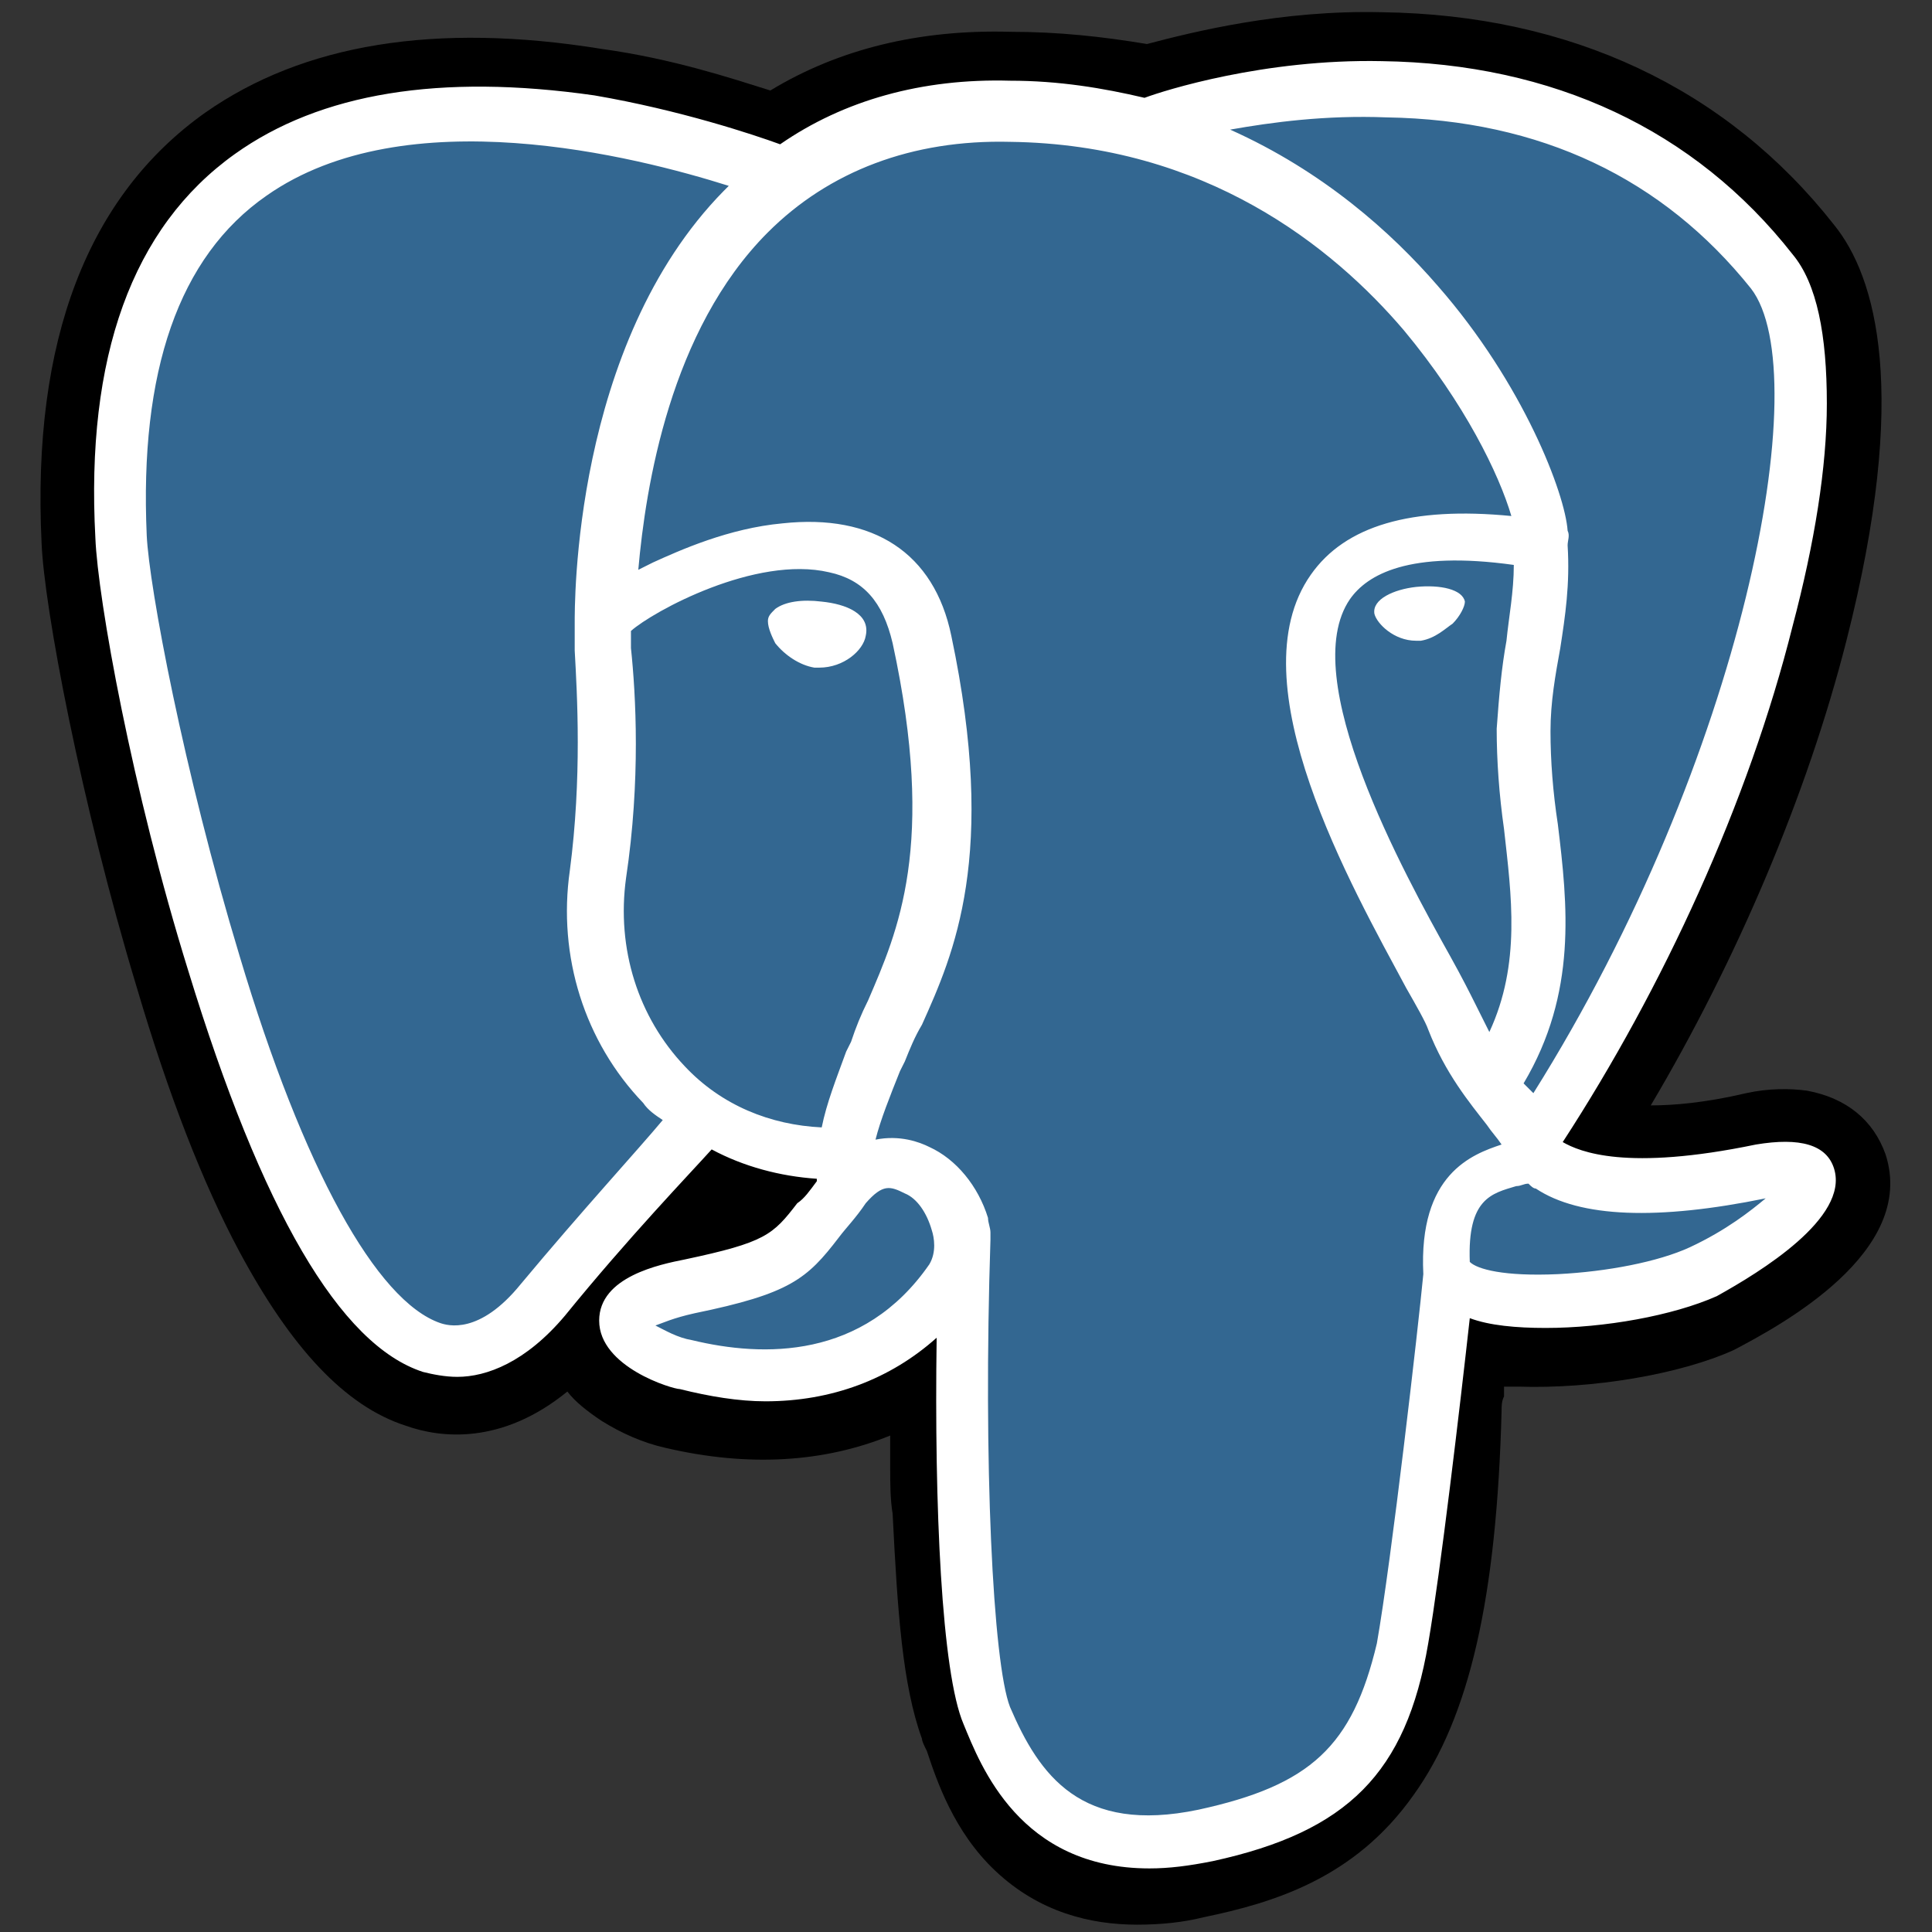
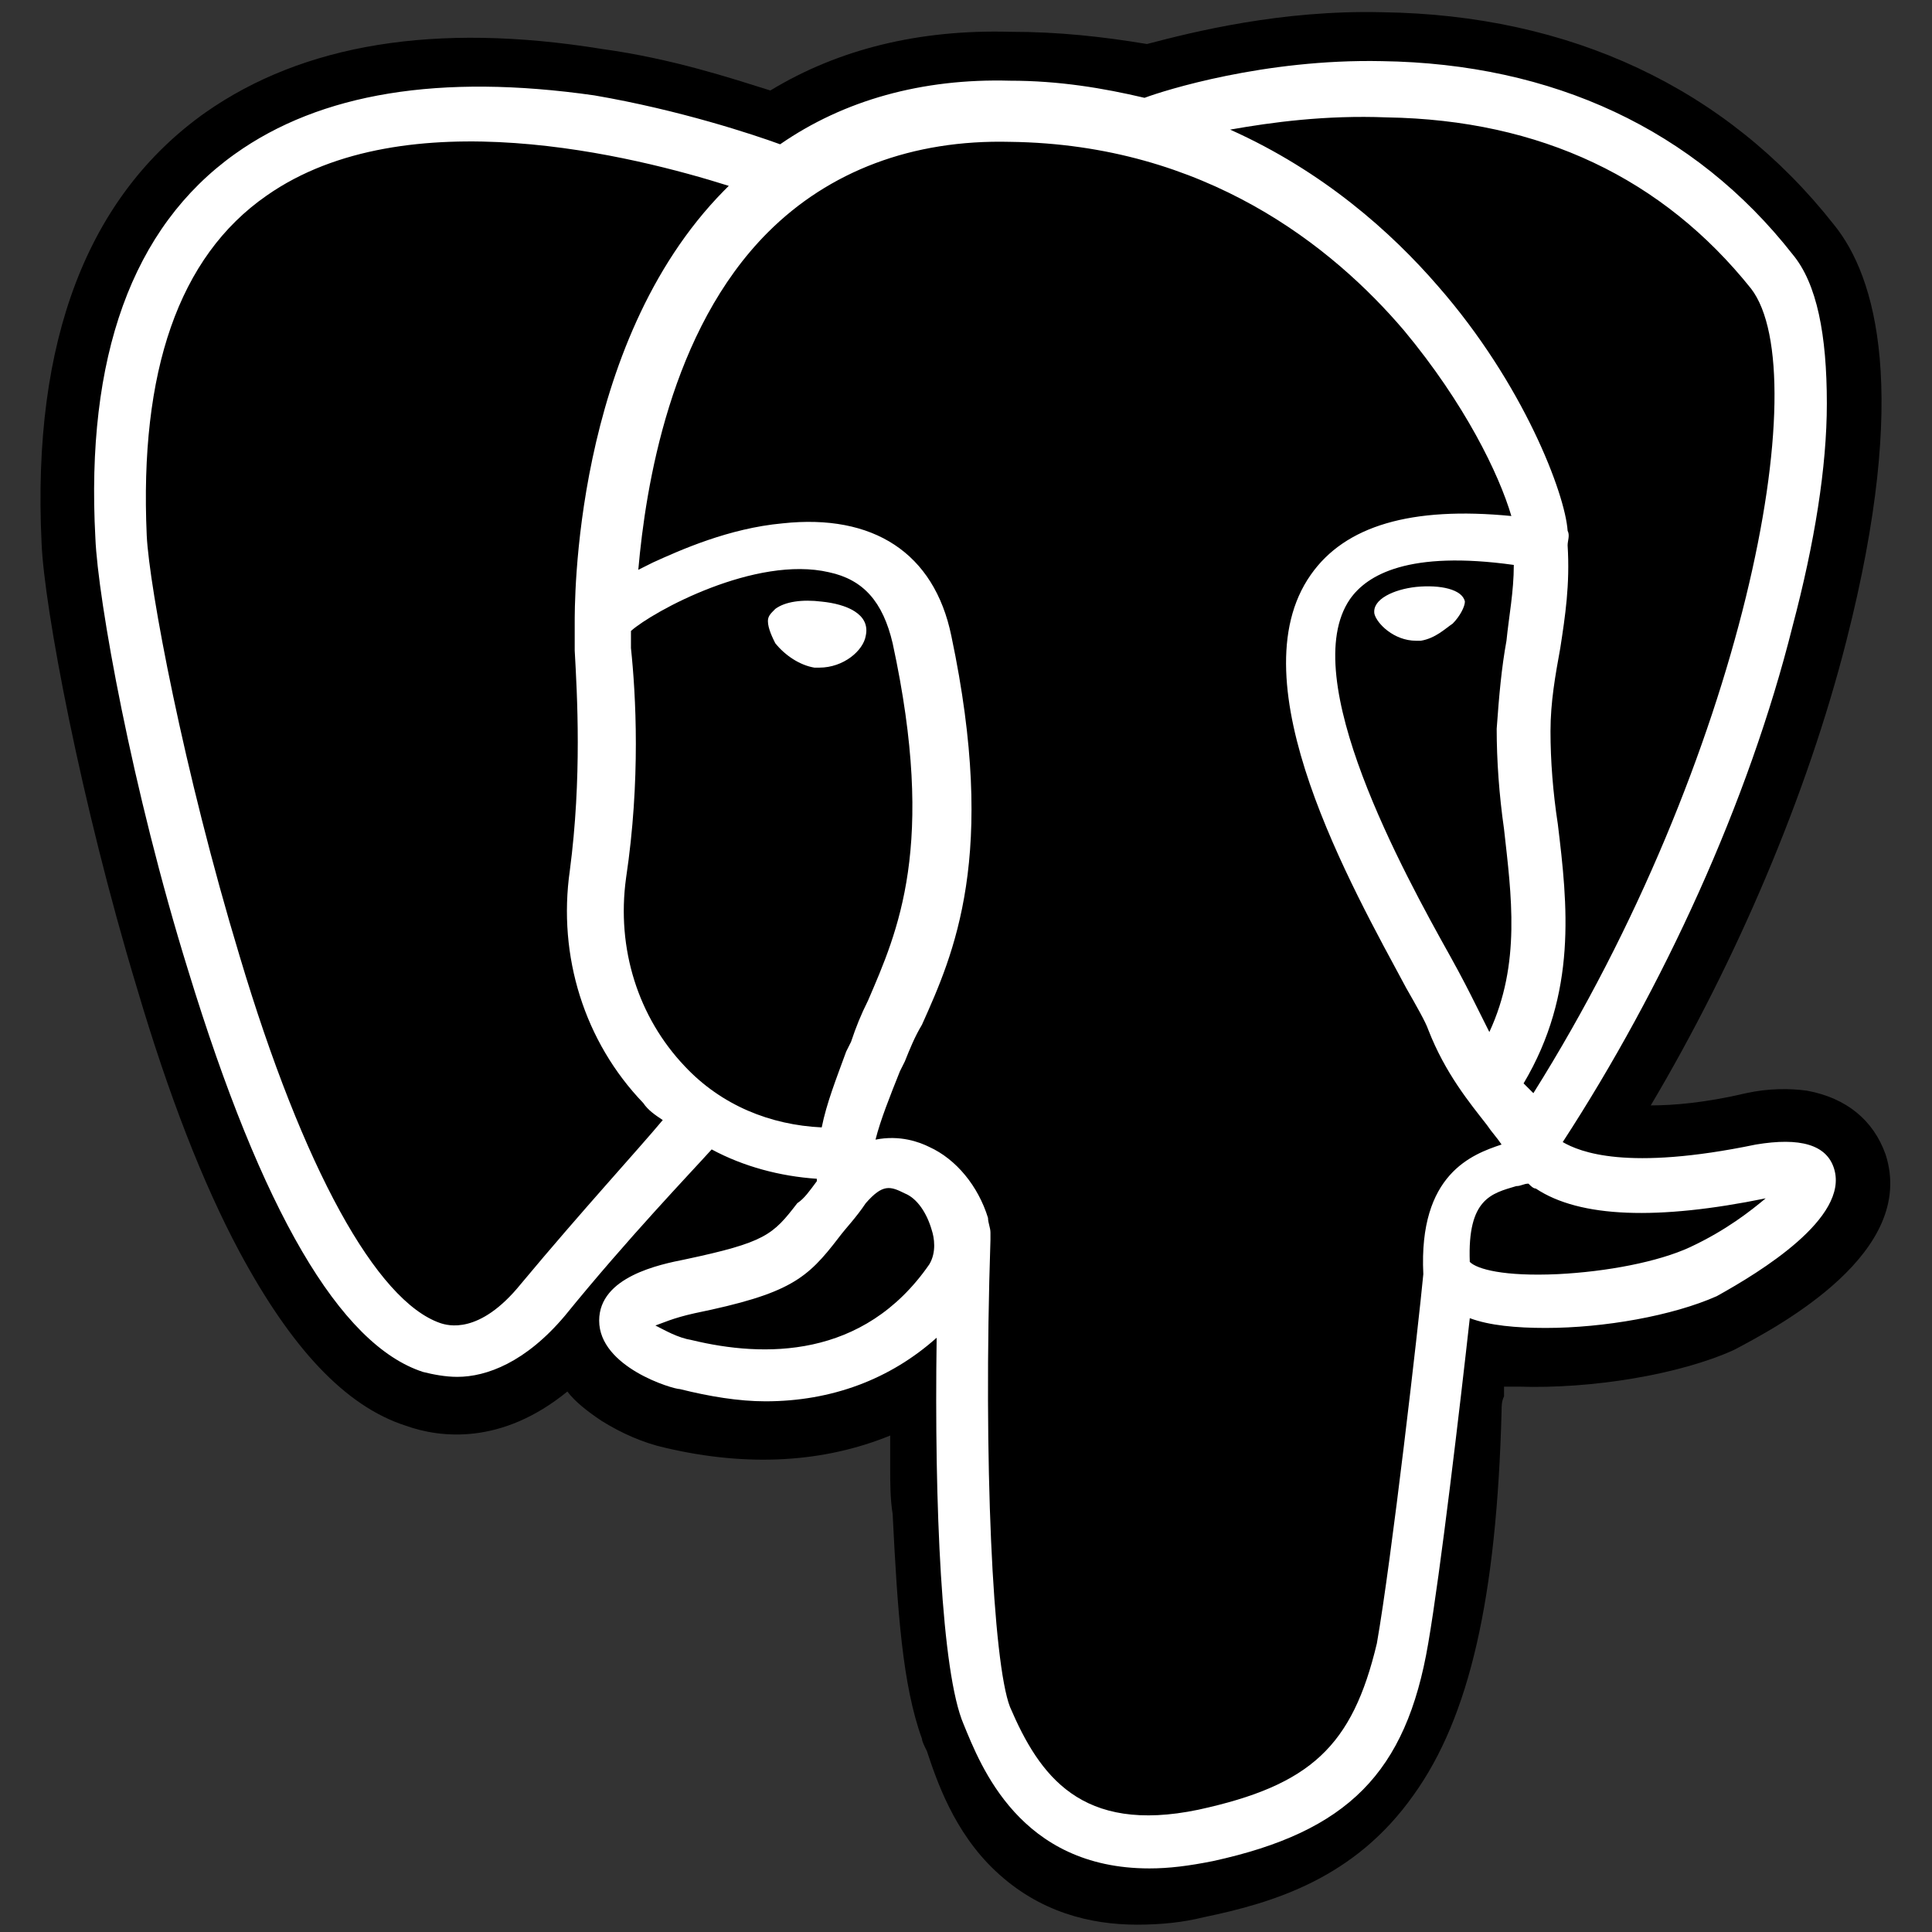
<svg xmlns="http://www.w3.org/2000/svg" version="1.1" id="Layer_1" x="0px" y="0px" width="79" height="79" viewBox="0 0 79 79" style="enable-background:new 0 0 79 79;" xml:space="preserve">
  <rect x="0" y="0" width="79" height="79" fill="#333333" stroke="none" />
  <style type="text/css">
	.st0{fill:#336791;}
	.st1{fill:#FFFFFF;}
</style>
  <g>
    <path d="M77.1,47.2c-0.5-1.4-1.6-2.3-3.2-2.6c-0.7-0.1-1.6-0.1-2.5,0.1c-1.7,0.4-3,0.5-3.9,0.5c3.5-5.9,6.4-12.7,8-19   C78.1,16,76.7,11.3,75,9.2c-4.4-5.6-10.8-8.6-18.5-8.7c-4.1-0.1-7.7,0.8-9.6,1.3c-1.8-0.3-3.6-0.5-5.6-0.5c-3.7-0.1-7,0.7-9.8,2.4   c-1.6-0.5-4-1.3-6.9-1.7C17.8,0.9,12.4,1.8,8.4,4.6C3.6,8,1.3,13.9,1.7,22.2c0.1,2.6,1.6,10.6,3.9,18.2c1.3,4.4,2.7,8,4.2,10.8   c2.1,3.9,4.3,6.3,6.8,7.1c1.4,0.5,3.9,0.8,6.6-1.4c0.3,0.4,0.8,0.8,1.4,1.2c0.8,0.5,1.7,0.9,2.6,1.1c3.4,0.8,6.5,0.6,9.2-0.5   c0,0.5,0,0.9,0,1.3c0,0.6,0,1.3,0.1,1.9c0.2,4,0.4,7,1.2,9.2c0,0.1,0.1,0.3,0.2,0.5c0.4,1.2,1.1,3.3,2.8,4.9   c1.8,1.7,3.9,2.2,5.8,2.2c1,0,1.9-0.1,2.7-0.3c2.9-0.6,6.2-1.6,8.6-5c2.3-3.2,3.4-8.1,3.6-15.7c0-0.2,0-0.4,0.1-0.6   c0-0.1,0-0.3,0-0.4l0.5,0l0.1,0c3,0.1,6.6-0.5,8.8-1.5C72.8,54.2,78.4,51.2,77.1,47.2" />
-     <path class="st0" d="M72,48c-8.8,1.8-9.4-1.2-9.4-1.2c9.3-13.8,13.2-31.3,9.8-35.6c-9.1-11.7-25-6.2-25.3-6l-0.1,0   c-1.7-0.4-3.7-0.6-5.9-0.6c-4-0.1-7,1-9.3,2.8c0,0-28.3-11.6-26.9,14.6c0.3,5.6,8,42.3,17.2,31.2c3.4-4.1,6.6-7.5,6.6-7.5   c1.6,1.1,3.6,1.6,5.6,1.4l0.2-0.1c0,0.5,0,1,0.1,1.6c-2.4,2.7-1.7,3.1-6.4,4.1c-4.8,1-2,2.8-0.1,3.2c2.2,0.6,7.4,1.4,10.9-3.5   L38.9,53c0.9,0.7,1.6,4.9,1.5,8.6c-0.1,3.7-0.2,6.3,0.6,8.3c0.7,2,1.5,6.5,7.7,5.1c5.2-1.1,7.9-4,8.3-8.8c0.3-3.4,0.9-2.9,0.9-6   l0.5-1.5c0.6-4.7,0.1-6.2,3.3-5.5l0.8,0.1c2.4,0.1,5.5-0.4,7.3-1.2C73.6,50.2,75.9,47.2,72,48L72,48" />
    <path class="st1" d="M33.6,24.6c-0.8-0.1-1.5,0-1.9,0.3c-0.2,0.2-0.3,0.3-0.3,0.5c0,0.3,0.2,0.7,0.3,0.9c0.4,0.5,1,0.9,1.6,1   c0.1,0,0.2,0,0.2,0c1,0,1.8-0.7,1.9-1.3C35.6,25.1,34.6,24.7,33.6,24.6" />
    <path class="st1" d="M59.9,24.6L59.9,24.6c-0.1-0.5-1-0.7-2-0.6c-0.9,0.1-1.8,0.5-1.7,1.1c0.1,0.4,0.8,1.1,1.7,1.1   c0.1,0,0.2,0,0.2,0c0.6-0.1,1-0.5,1.3-0.7C59.7,25.2,59.9,24.8,59.9,24.6" />
    <path class="st1" d="M75,47.8c-0.3-1-1.4-1.3-3.2-1c-5.3,1.1-7.2,0.3-7.9-0.1c4.1-6.3,7.6-13.9,9.4-21.1c0.9-3.4,1.4-6.5,1.4-9.1   c0-2.8-0.4-4.9-1.4-6.1c-4-5.1-9.8-7.8-16.8-7.9c-4.8-0.1-8.9,1.2-9.7,1.5c-1.7-0.4-3.5-0.7-5.5-0.7c-3.6-0.1-6.8,0.8-9.4,2.6   c-1.1-0.4-4.1-1.4-7.6-2C18,3,13.1,3.8,9.6,6.3c-4.2,3-6.1,8.3-5.7,15.7C4,24.5,5.4,32.3,7.7,39.7c3,9.8,6.2,15.3,9.6,16.4   c0.4,0.1,0.9,0.2,1.4,0.2c1.2,0,2.8-0.6,4.4-2.5c2.6-3.2,5.1-5.8,6-6.8c1.3,0.7,2.8,1.1,4.3,1.2c0,0,0,0.1,0,0.1   c-0.3,0.4-0.5,0.7-0.8,0.9c-1,1.3-1.3,1.6-4.6,2.3c-1,0.2-3.5,0.7-3.5,2.5c0,1.9,3,2.8,3.3,2.8c1.2,0.3,2.4,0.5,3.5,0.5   c2.7,0,5.1-0.9,7-2.6c-0.1,6.9,0.2,13.7,1.1,15.8c0.7,1.7,2.3,5.9,7.6,5.9c0.8,0,1.6-0.1,2.6-0.3c5.5-1.2,7.9-3.6,8.8-8.9   c0.5-2.9,1.3-9.7,1.7-13.3c0.8,0.3,1.9,0.4,3.1,0.4c2.4,0,5.2-0.5,7-1.3C72,52,75.6,49.8,75,47.8L75,47.8z M61.9,23.1   c0,1.1-0.2,2.1-0.3,3.1c-0.2,1.1-0.3,2.2-0.4,3.6c0,1.3,0.1,2.7,0.3,4.1c0.3,2.7,0.7,5.5-0.6,8.3c-0.2-0.4-0.4-0.8-0.6-1.2   c-0.2-0.4-0.5-1-1-1.9c-1.9-3.4-6.3-11.4-4.1-14.6C55.9,23.5,57.6,22.5,61.9,23.1L61.9,23.1z M56.7,4.8c6.3,0.1,11.3,2.5,14.9,7   c2.7,3.5-0.3,19.2-8.9,32.9c-0.1-0.1-0.2-0.2-0.3-0.3c0,0-0.1-0.1-0.1-0.1c2.2-3.7,1.8-7.3,1.4-10.6c-0.2-1.3-0.3-2.6-0.3-3.8   c0-1.2,0.2-2.3,0.4-3.4c0.2-1.3,0.4-2.6,0.3-4.2c0-0.2,0.1-0.4,0-0.6c-0.1-1.5-1.8-6-5.3-10c-1.9-2.2-4.7-4.7-8.5-6.4   C52,5,54.2,4.7,56.7,4.8L56.7,4.8z M21.3,52.5c-1.7,2.1-3,1.7-3.3,1.6c-2.6-0.9-5.6-6.3-8.2-15C7.5,31.5,6.1,24,6,21.9   C5.7,15.2,7.3,10.5,10.9,8C16.6,4,26,6.4,29.8,7.6c-0.1,0.1-0.1,0.1-0.2,0.2c-6.2,6.3-6.1,17-6.1,17.7c0,0.3,0,0.6,0,1.1   c0.1,1.8,0.3,5.2-0.2,9c-0.5,3.5,0.6,7,3,9.5c0.2,0.3,0.5,0.5,0.8,0.7C26.1,47,23.8,49.5,21.3,52.5L21.3,52.5z M28,43.6   c-1.9-2-2.8-4.8-2.4-7.7c0.6-4,0.4-7.5,0.2-9.4c0-0.3,0-0.5,0-0.7c0.9-0.8,5.1-3.1,8.1-2.4c1.4,0.3,2.2,1.2,2.6,2.9   c1.8,8.3,0.2,11.8-1,14.6c-0.3,0.6-0.5,1.1-0.7,1.7L34.6,43c-0.4,1.1-0.8,2.1-1,3.1C31.5,46,29.5,45.2,28,43.6L28,43.6z M28.3,54.8   c-0.6-0.1-1.1-0.4-1.5-0.6c0.3-0.1,0.7-0.3,1.6-0.5c3.9-0.8,4.6-1.4,5.9-3.1c0.3-0.4,0.7-0.8,1.1-1.4c0,0,0,0,0,0   c0.7-0.8,1-0.7,1.6-0.4c0.5,0.2,0.9,0.8,1.1,1.5c0.1,0.3,0.2,0.9-0.1,1.4C35.3,55.6,31.2,55.5,28.3,54.8L28.3,54.8z M49,74   c-4.8,1-6.5-1.4-7.7-4.2c-0.7-1.8-1.1-10-0.8-19.1c0-0.1,0-0.2,0-0.3c0-0.2-0.1-0.4-0.1-0.6c-0.4-1.3-1.3-2.4-2.4-2.9   c-0.4-0.2-1.2-0.5-2.2-0.3c0.2-0.8,0.6-1.8,1-2.8l0.2-0.4c0.2-0.5,0.4-1,0.7-1.5c1.3-2.9,3.1-6.9,1.2-15.9c-0.7-3.4-3.2-5-6.9-4.6   c-2.2,0.2-4.2,1.1-5.3,1.6c-0.2,0.1-0.4,0.2-0.6,0.3c0.3-3.4,1.3-9.8,5.3-13.8c2.5-2.5,5.9-3.8,9.9-3.7c8,0.1,13.2,4.3,16.1,7.7   c2.5,3,3.9,5.9,4.4,7.6c-4.1-0.4-6.8,0.4-8.2,2.4c-3.1,4.4,1.7,12.8,3.9,16.9c0.4,0.7,0.8,1.4,0.9,1.7c0.7,1.8,1.7,3,2.4,3.9   c0.2,0.3,0.4,0.5,0.6,0.8c-1.2,0.4-3.4,1.2-3.2,5.3c-0.2,2.1-1.3,11.7-1.9,15.1C55.3,71.4,53.6,73,49,74L49,74z M69.1,51   c-1.3,0.6-3.4,1-5.4,1.1c-2.2,0.1-3.3-0.2-3.6-0.5C60,49,61,48.8,62,48.5c0.2,0,0.3-0.1,0.5-0.1c0.1,0.1,0.2,0.2,0.3,0.2   c1.8,1.2,5,1.3,9.4,0.4c0,0,0,0,0,0C71.6,49.5,70.6,50.3,69.1,51L69.1,51z" />
  </g>
</svg>